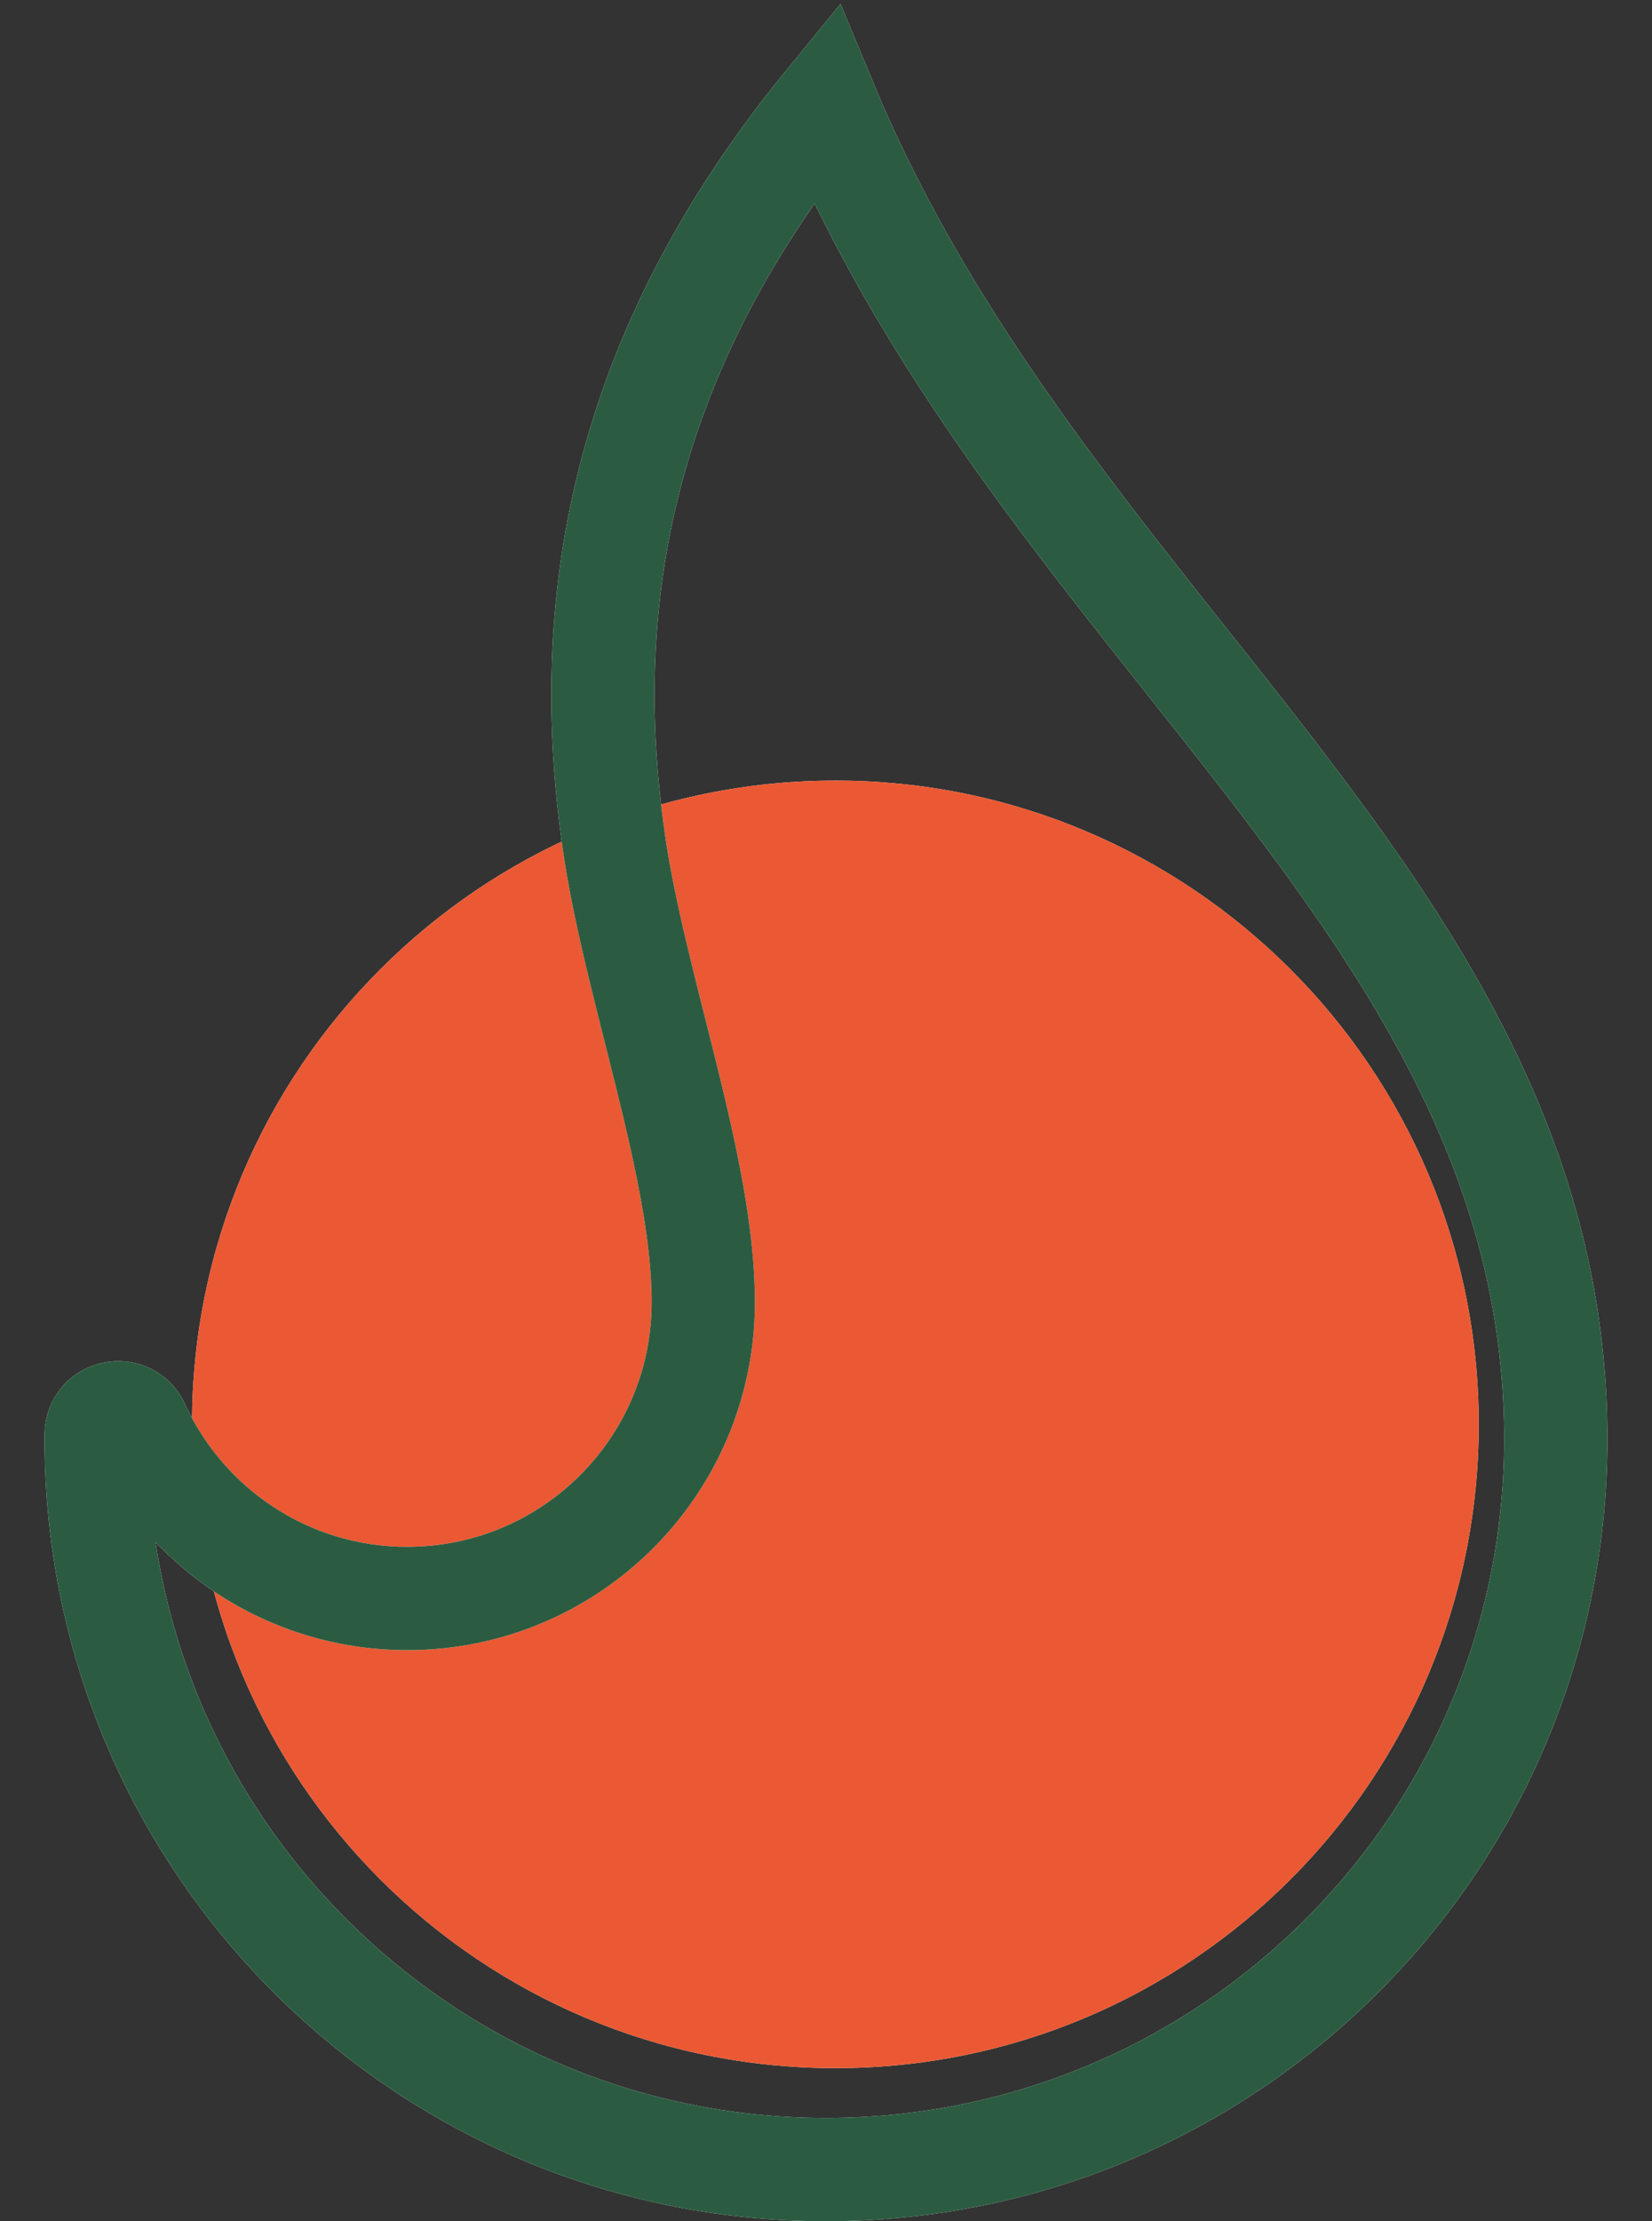
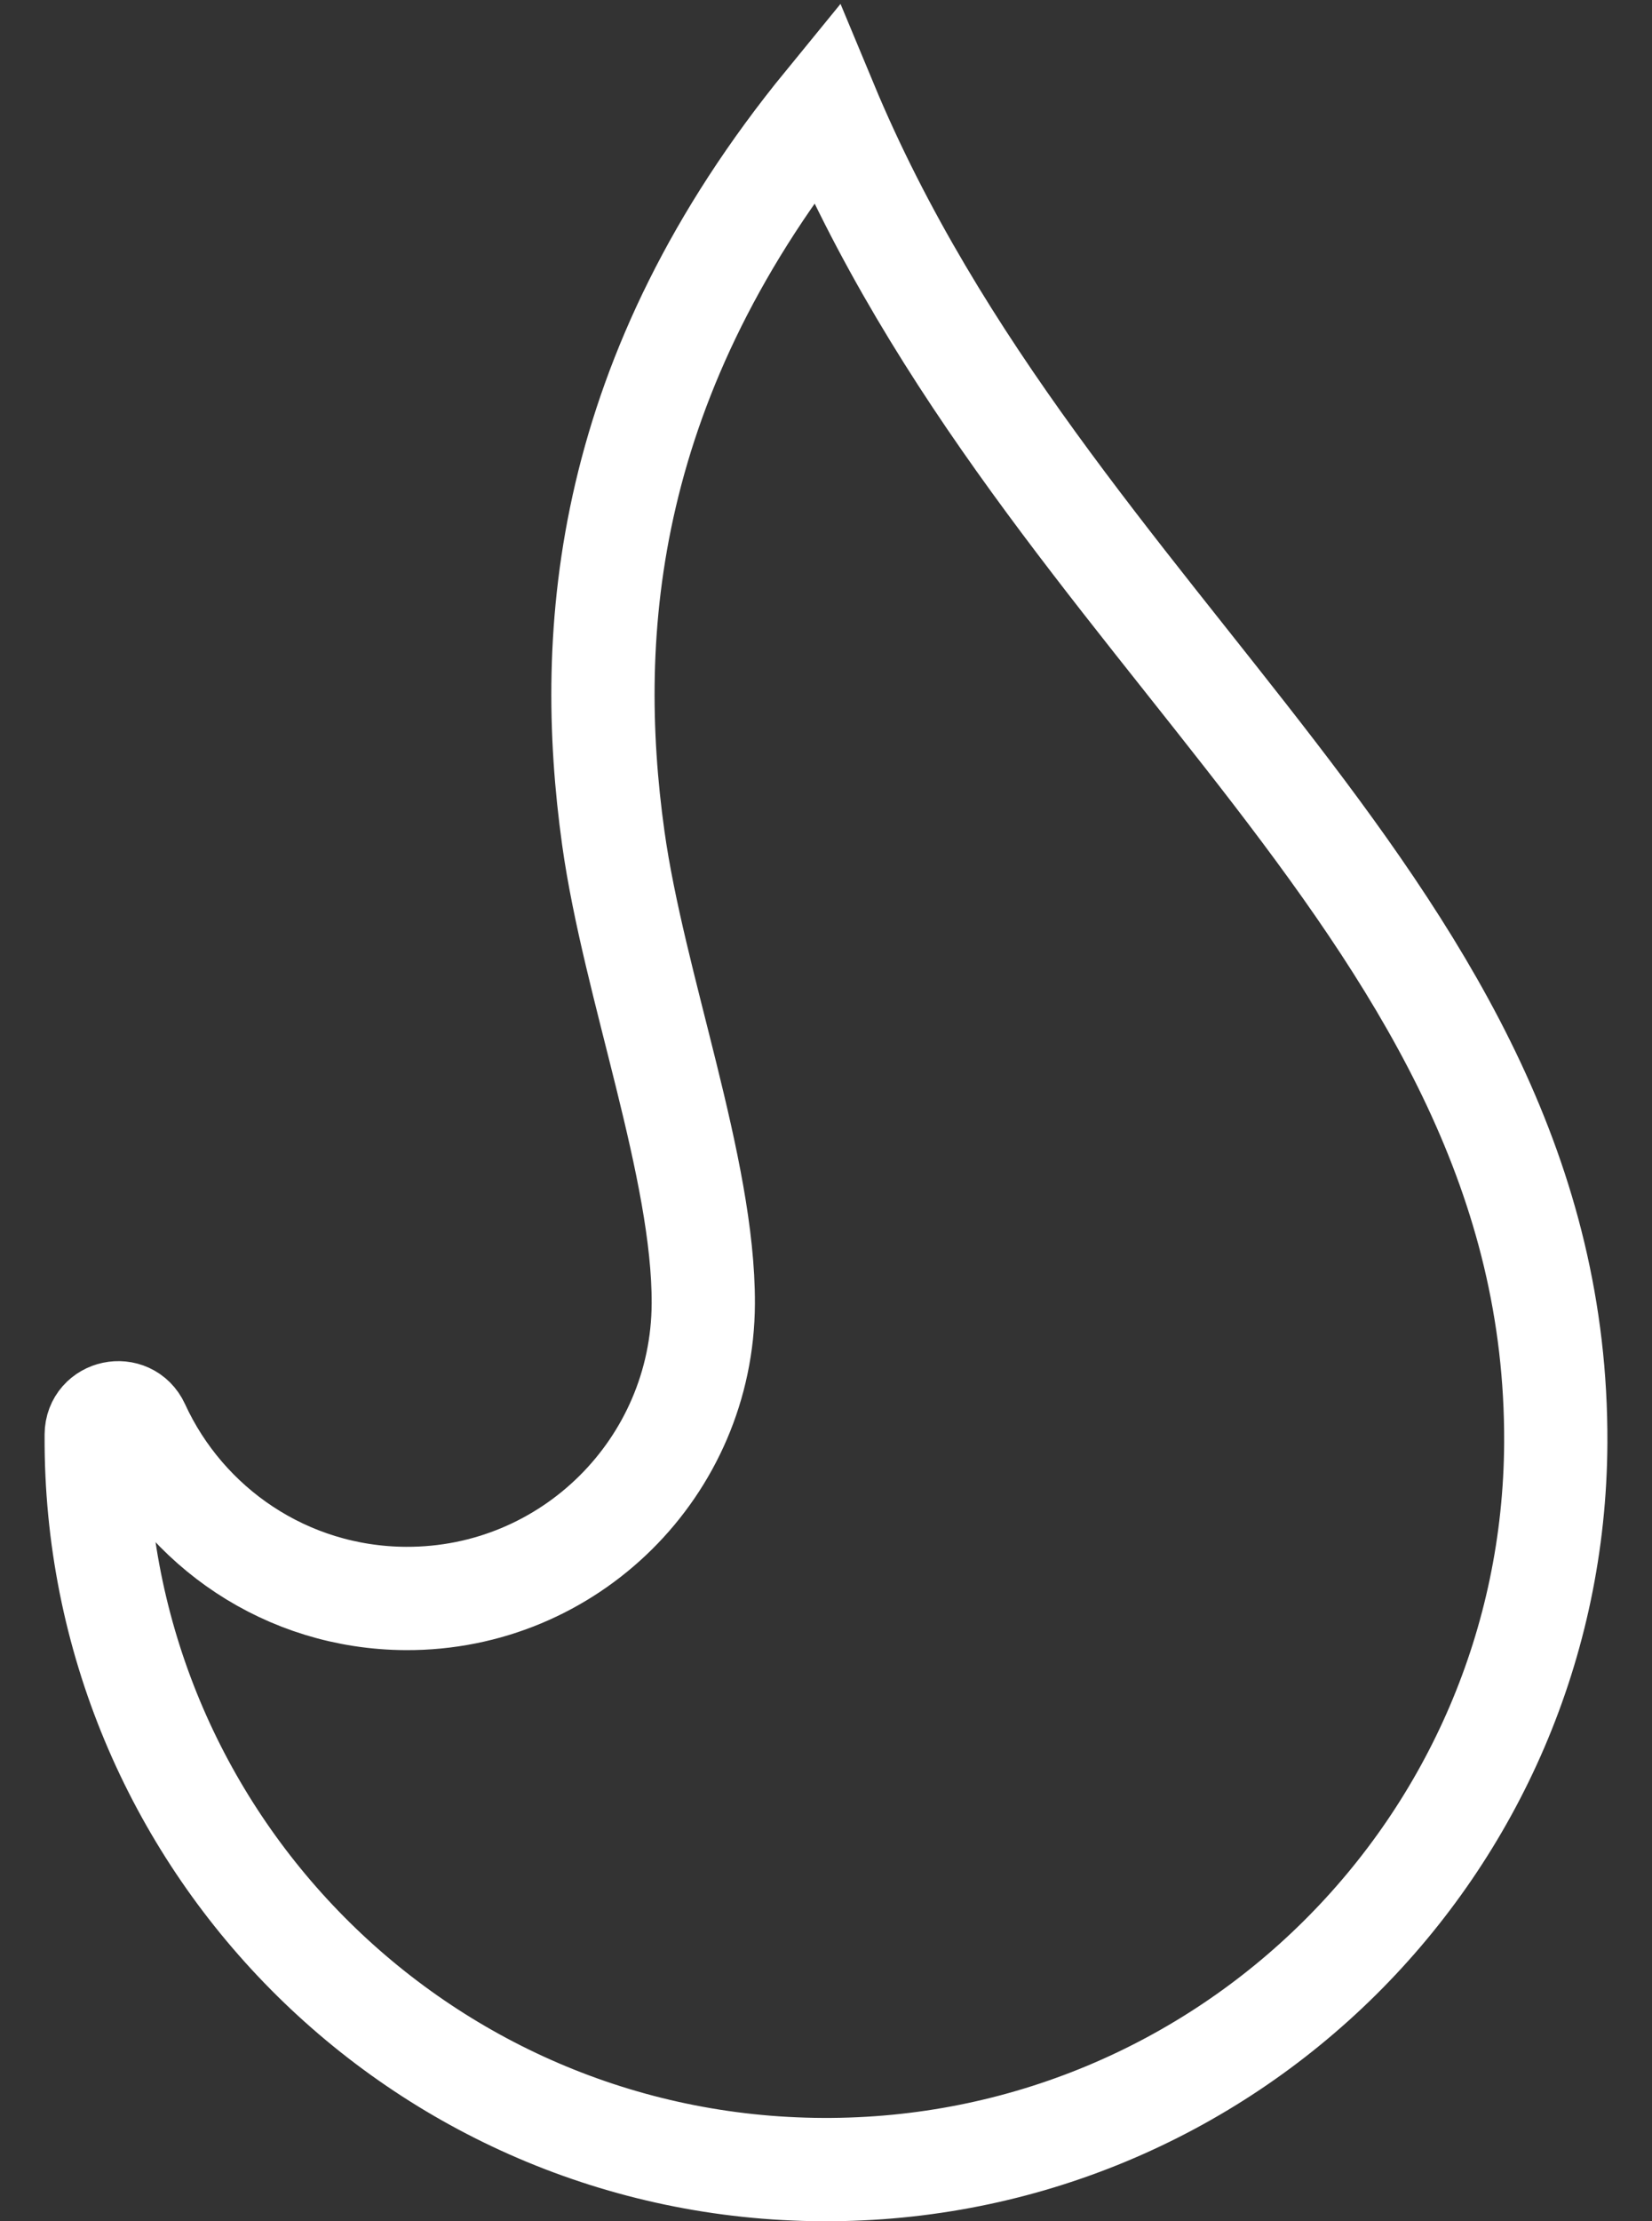
<svg xmlns="http://www.w3.org/2000/svg" width="32" height="43" viewBox="0 0 32 43" fill="none">
  <rect x="0" y="0" width="32" height="43" fill="#333333" stroke="none" />
  <g id="mua Icons">
    <g id="Vector">
-       <path d="M16.182 40.036C23.064 40.036 28.644 34.457 28.644 27.574C28.644 20.691 23.064 15.111 16.182 15.111C9.299 15.111 3.719 20.691 3.719 27.574C3.719 34.457 9.299 40.036 16.182 40.036Z" fill="white" />
-       <path d="M16.182 40.036C23.064 40.036 28.644 34.457 28.644 27.574C28.644 20.691 23.064 15.111 16.182 15.111C9.299 15.111 3.719 20.691 3.719 27.574C3.719 34.457 9.299 40.036 16.182 40.036Z" fill="#EA5933" />
-     </g>
+       </g>
    <g id="Vector_2">
      <path fill-rule="evenodd" clip-rule="evenodd" d="M15.999 2C20.28 12.285 30.183 17.658 30.136 27.93C30.099 35.738 23.741 42.036 15.934 42C8.127 41.964 1.827 35.605 1.864 27.799C1.864 27.789 1.864 27.779 1.864 27.77C1.867 27.316 2.486 27.186 2.675 27.598C3.574 29.559 5.549 30.933 7.862 30.944C11.029 30.959 13.608 28.404 13.623 25.238C13.635 22.613 12.279 19.085 11.88 16.225C11.321 12.218 11.704 7.252 15.999 2Z" stroke="white" stroke-width="2" stroke-miterlimit="10" />
-       <path fill-rule="evenodd" clip-rule="evenodd" d="M15.999 2C20.28 12.285 30.183 17.658 30.136 27.93C30.099 35.738 23.741 42.036 15.934 42C8.127 41.964 1.827 35.605 1.864 27.799C1.864 27.789 1.864 27.779 1.864 27.77C1.867 27.316 2.486 27.186 2.675 27.598C3.574 29.559 5.549 30.933 7.862 30.944C11.029 30.959 13.608 28.404 13.623 25.238C13.635 22.613 12.279 19.085 11.88 16.225C11.321 12.218 11.704 7.252 15.999 2Z" stroke="#2B5C41" stroke-width="2" stroke-miterlimit="10" />
    </g>
  </g>
</svg>